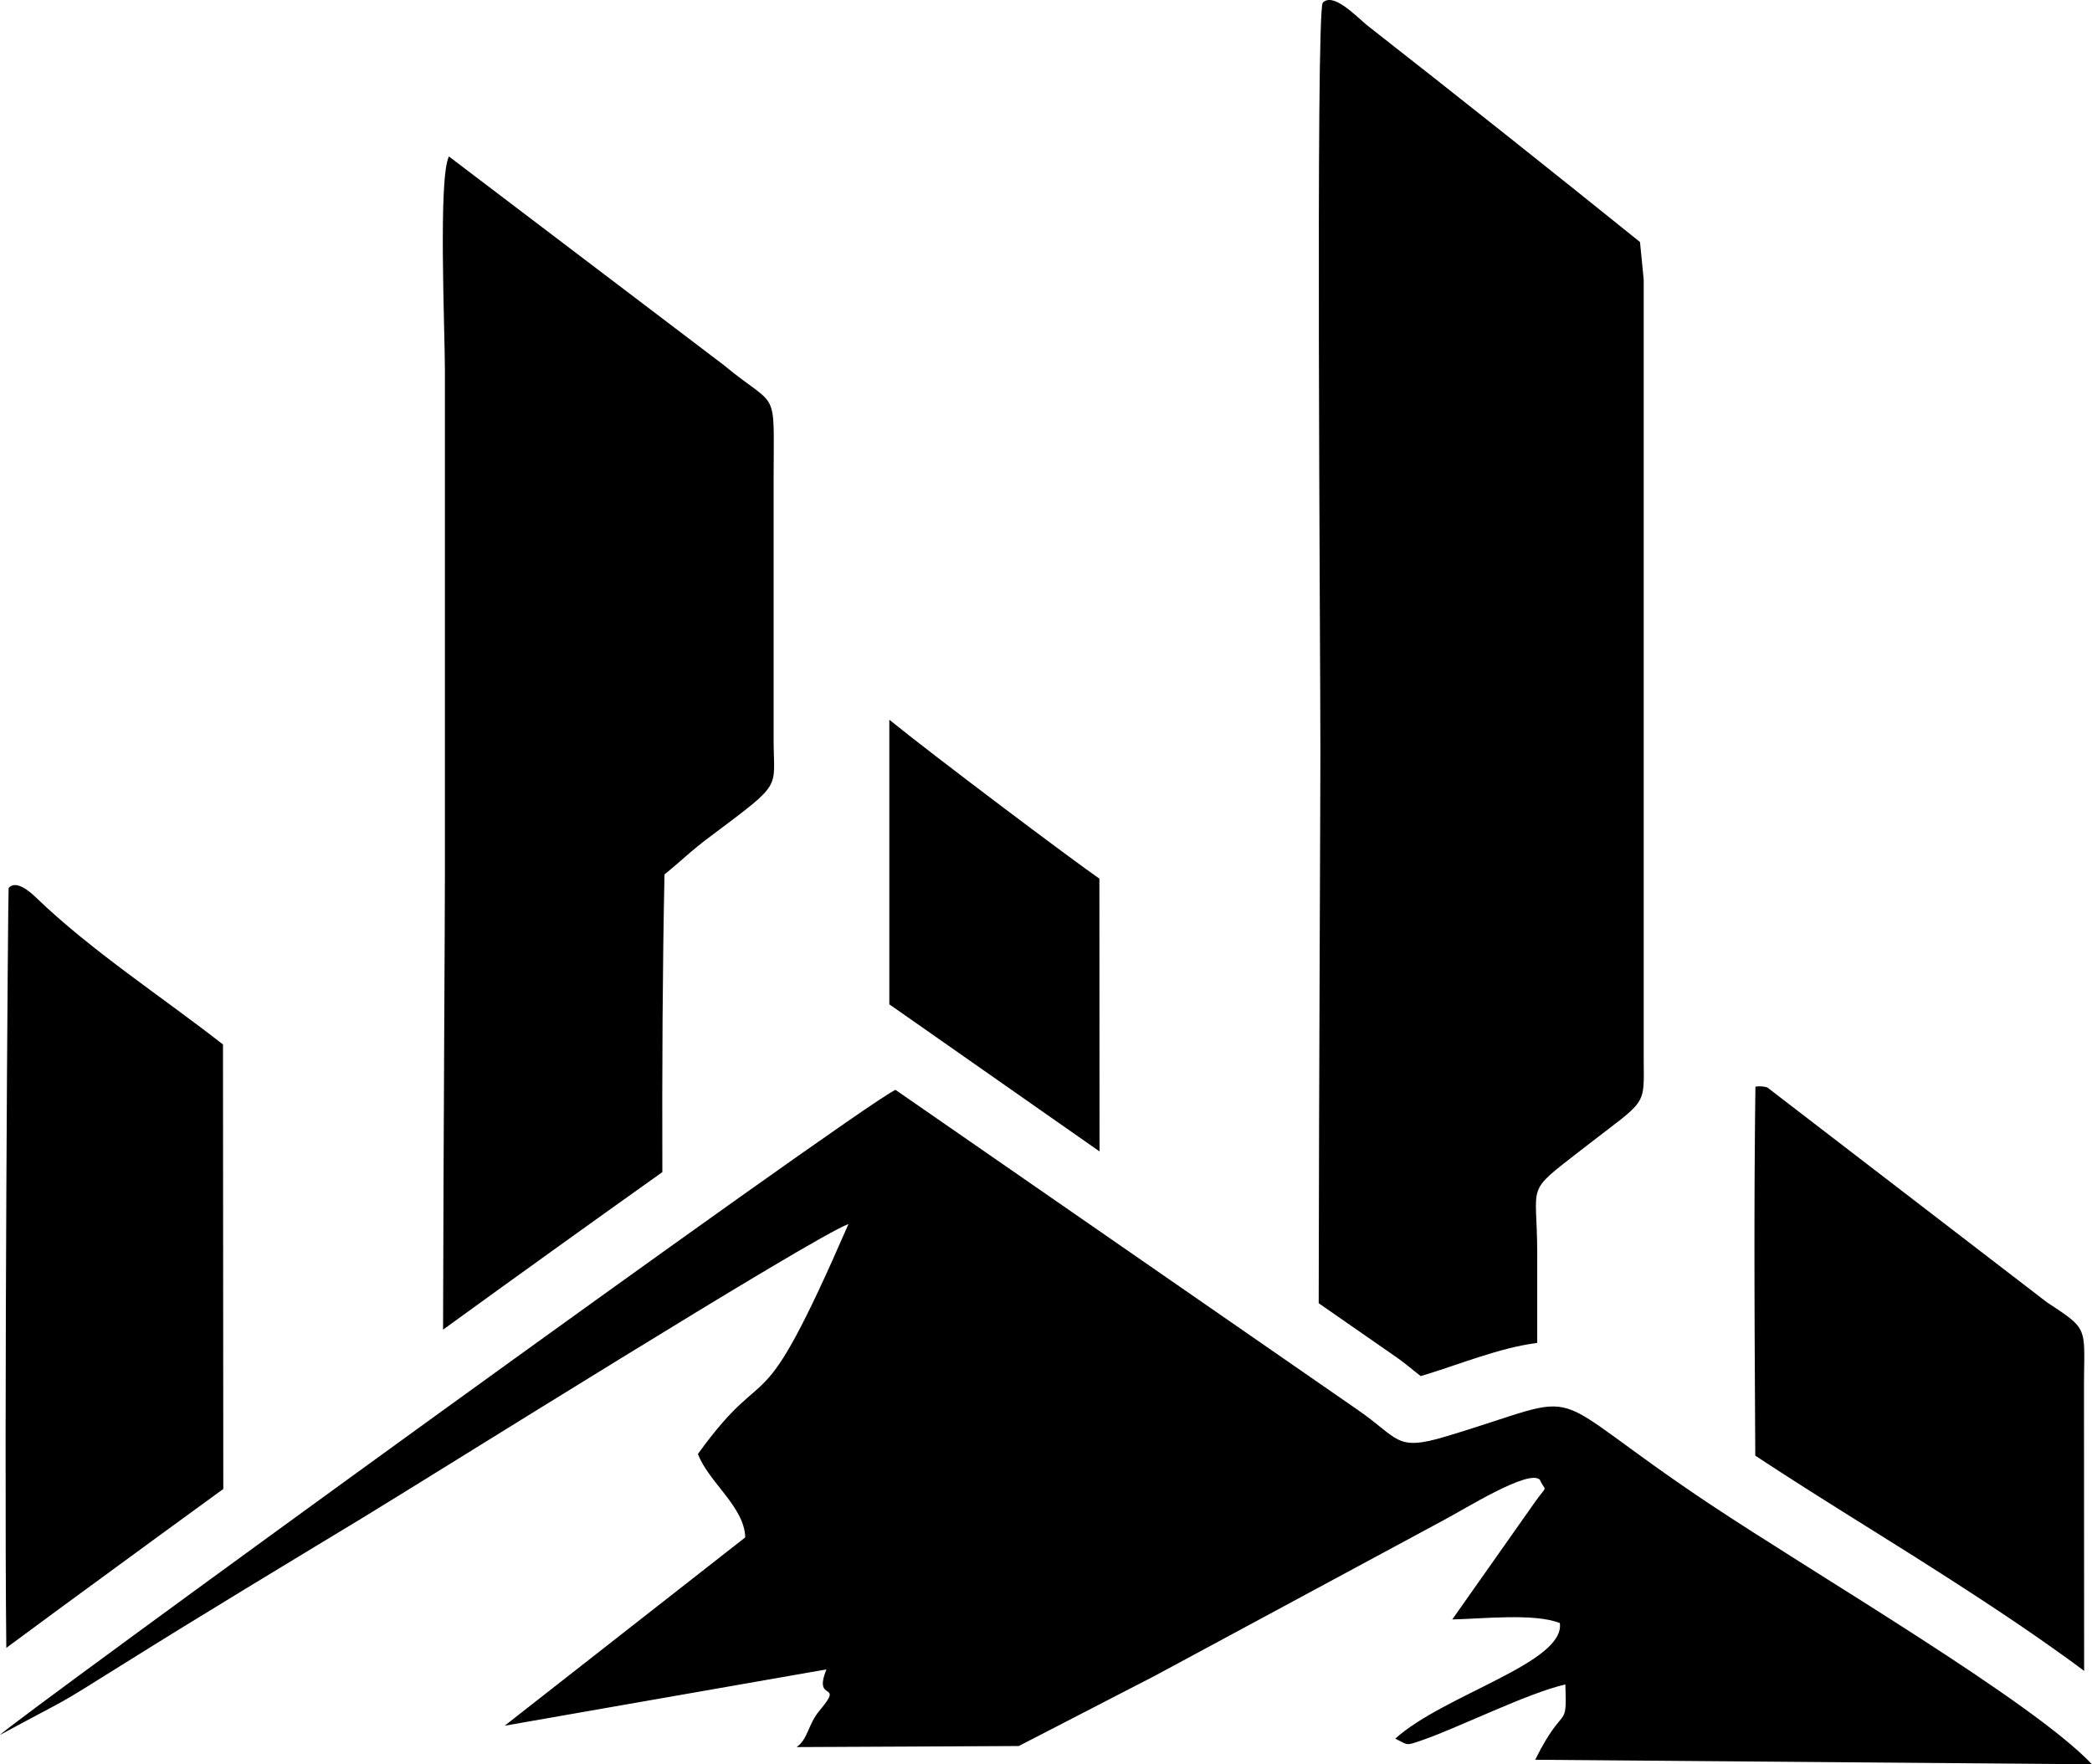
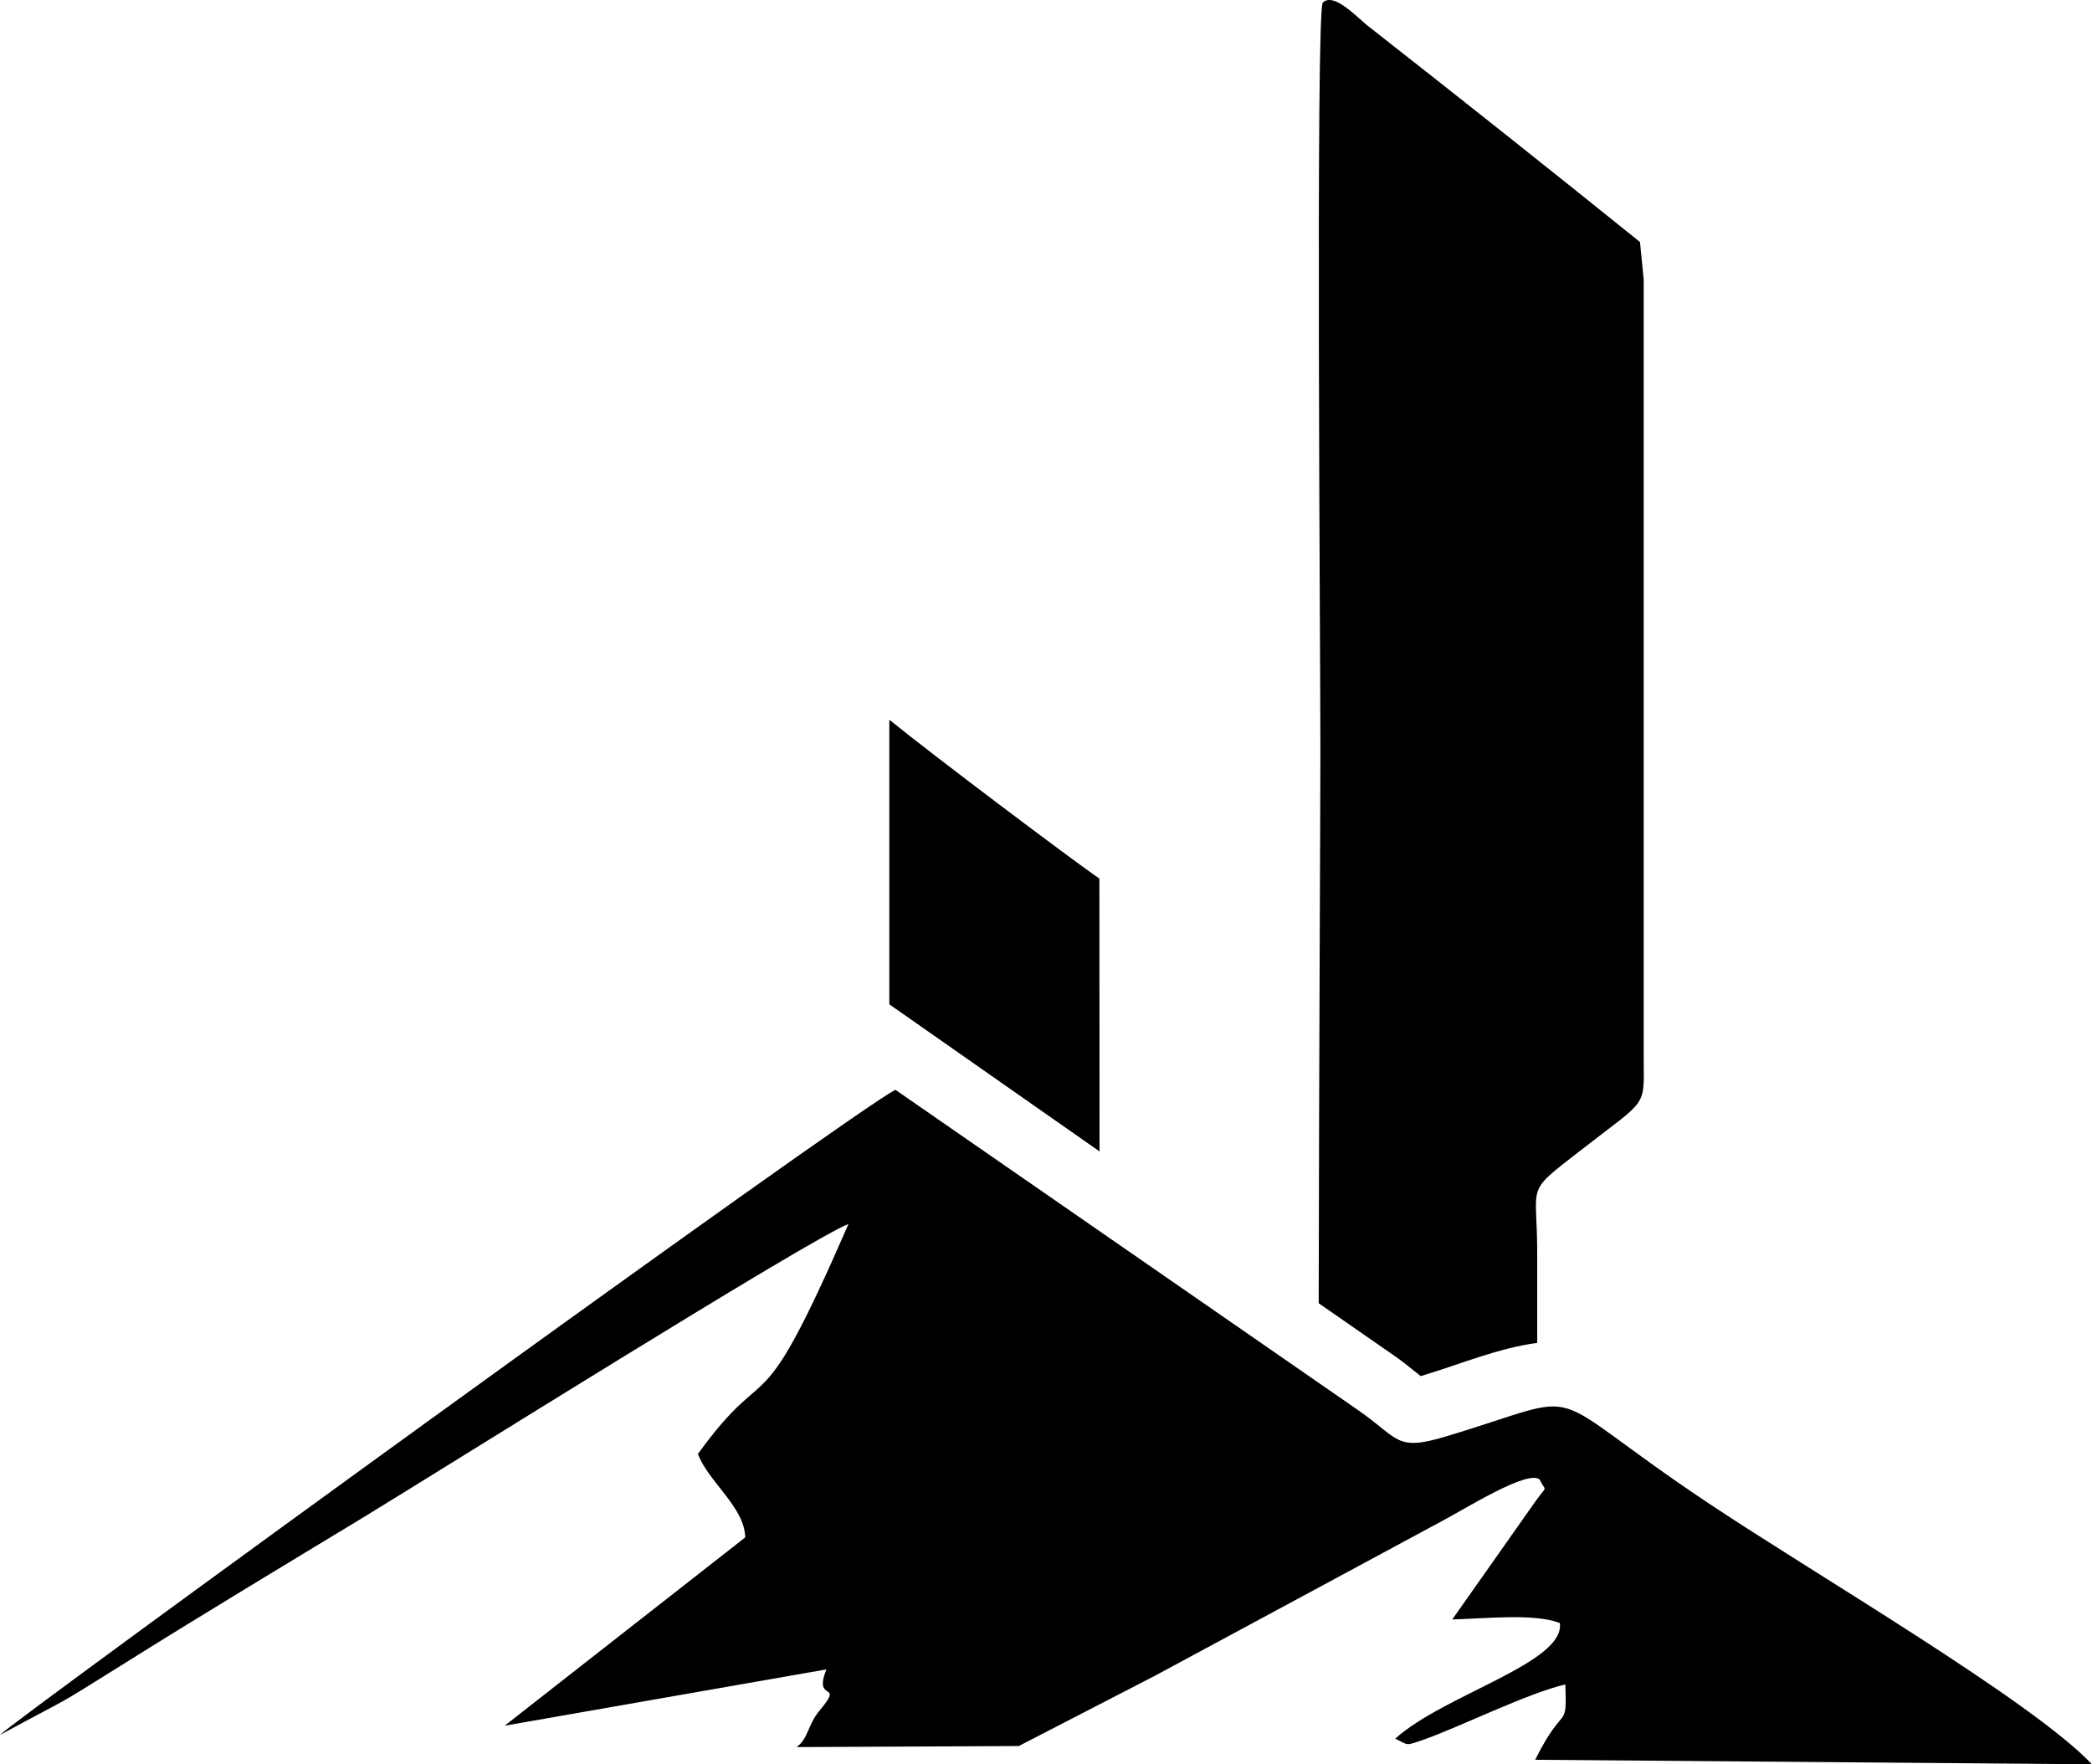
<svg xmlns="http://www.w3.org/2000/svg" width="234.106" height="197.437" viewBox="0 0 234.106 197.437">
  <g id="Group_9428" data-name="Group 9428" transform="translate(-771 362.032)">
    <g id="Nyakan_Logo" transform="translate(771 -362.032)">
      <g id="Group_9426" data-name="Group 9426" transform="translate(0)">
        <path id="Path_6555" data-name="Path 6555" d="M189.044,179.2c.034-26.661.19-55.6.19-61.748,0-11.566-.535-82.247.259-83.783,1.155-1.165,3.518,1.3,4.915,2.482Q209.773,48.181,225,60.448l.414,4.2V151.83c.034,5.623.431,4.424-7.036,10.249-6.346,4.947-4.88,3.461-4.88,11.532v10.03c-4.173.523-8.847,2.448-12.434,3.529-.172.051-.379.118-.6.186-.9-.692-1.811-1.486-2.742-2.128Z" transform="translate(-41.475 -33.364)" fill-rule="evenodd" />
        <path id="Path_6556" data-name="Path 6556" d="M165.508,131.686l.017,30.528L142,145.751V113.906C146.969,117.942,162.421,129.559,165.508,131.686Z" transform="translate(-42.48 -33.364)" fill-rule="evenodd" />
-         <path id="Path_6557" data-name="Path 6557" d="M69.5,150.243l.034,49.743q-6.829,4.964-13.624,9.945c-3.553,2.6-7.122,5.217-10.658,7.835-.259-24.213.19-84.847.259-85.033.811-.946,2.38.388,3.1,1.1C54.756,139.757,62.6,144.856,69.5,150.243Z" transform="translate(-44.546 -33.364)" fill-rule="evenodd" />
-         <path id="Path_6558" data-name="Path 6558" d="M117.886,131.213c-.224,10.553-.276,21.832-.241,33.314q-12.313,8.763-24.54,17.628c.052-22.322.207-45.573.207-50.925V74.9c0-4.61-.759-21.647.448-24.027L124.508,74.21c6.191,5.133,5.6,2.178,5.588,12.7v29.228c0,5.673,1.155,4.643-7.053,10.806C120.956,128.478,119.611,129.829,117.886,131.213Z" transform="translate(-43.524 -33.364)" fill-rule="evenodd" />
-         <path id="Path_6559" data-name="Path 6559" d="M236.881,196.254c-.069-13.559-.172-26.83.017-41.284a2.941,2.941,0,0,1,1.328.084l31.318,24.061c4.811,3.157,4.122,2.685,4.122,9.692l.017,31.541c-1.449-1.1-2.914-2.128-4.294-3.107-4.673-3.276-9.485-6.383-14.3-9.439C249.022,203.971,242.866,200.205,236.881,196.254Z" transform="translate(-40.456 -33.364)" fill-rule="evenodd" />
        <path id="Path_6560" data-name="Path 6560" d="M44.56,227.508c8.674-4.694,5.467-2.718,13.917-8,8.864-5.555,17.883-10.975,26.834-16.4,7.9-4.8,49.977-31.187,54.2-32.774-10.365,23.825-8.571,14.285-16.849,25.733,1.173,3.141,5.208,5.91,5.294,9.337l-26.92,21.072,36.008-6.3c-1.552,3.816,2.087,1.2-.759,4.593-1.345,1.6-1.242,3.107-2.57,4.1l24.851-.118,15.245-7.868,32.18-17.341c2.587-1.368,9.657-5.808,10.882-4.593.655,1.452.931.456-.483,2.415l-9.313,13.221c3.346-.068,9.209-.726,12.037.405.621,4.441-12.951,8-18.418,12.934,1.518.743,1.1.827,3.07.152,4.035-1.4,11.865-5.3,15.969-6.214.172,5.353-.121,1.874-3.38,8.426l62.308.507c-6.657-7.058-30.749-21.106-42.907-29.211-19.78-13.2-12.468-12.546-29.438-7.463-5.622,1.689-5.174.22-9.8-2.972l-51.753-35.83C140.082,157.588,45.439,226.36,44.56,227.508Z" transform="translate(-44.56 -33.364)" fill-rule="evenodd" />
      </g>
    </g>
  </g>
</svg>